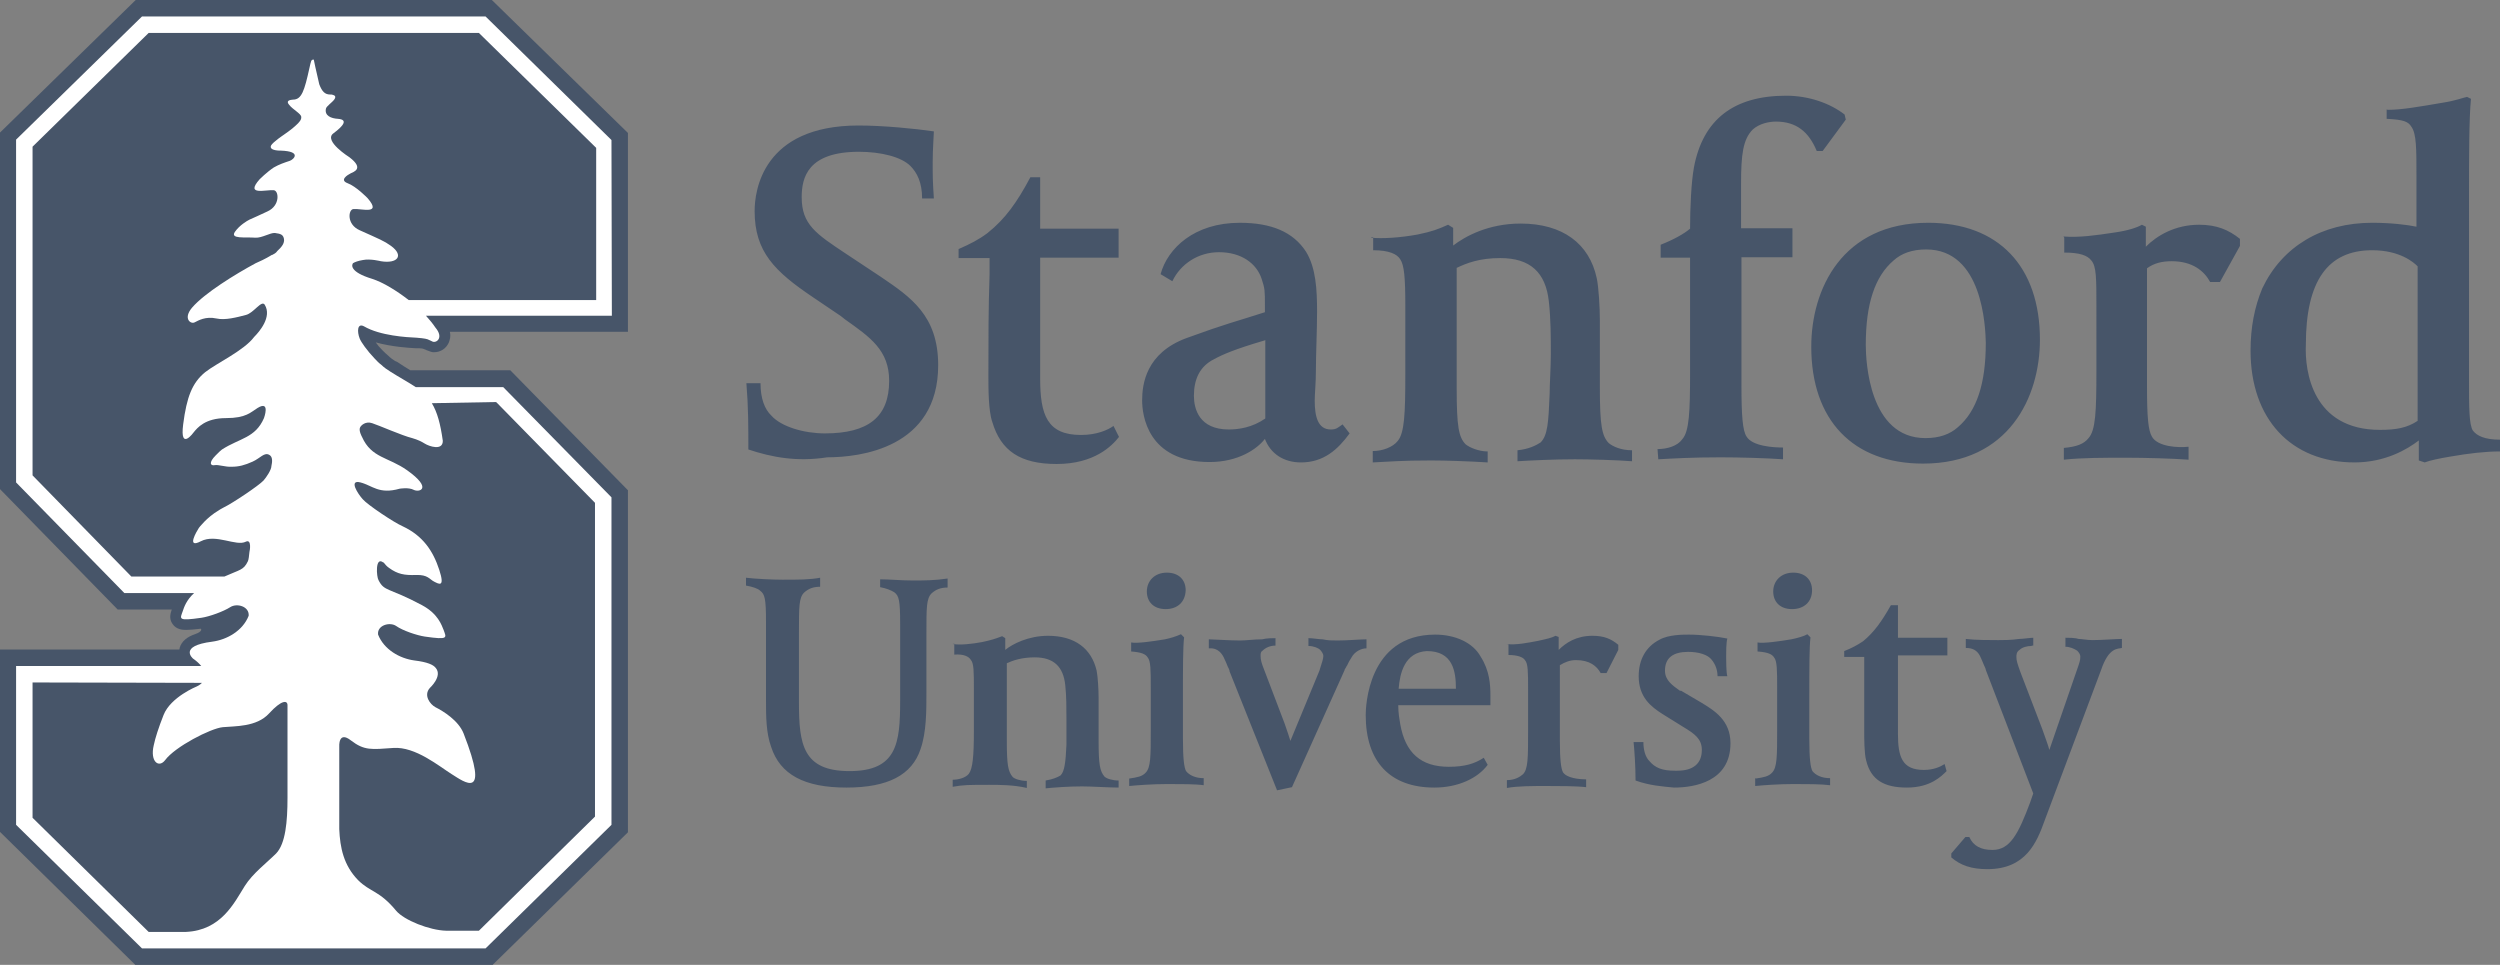
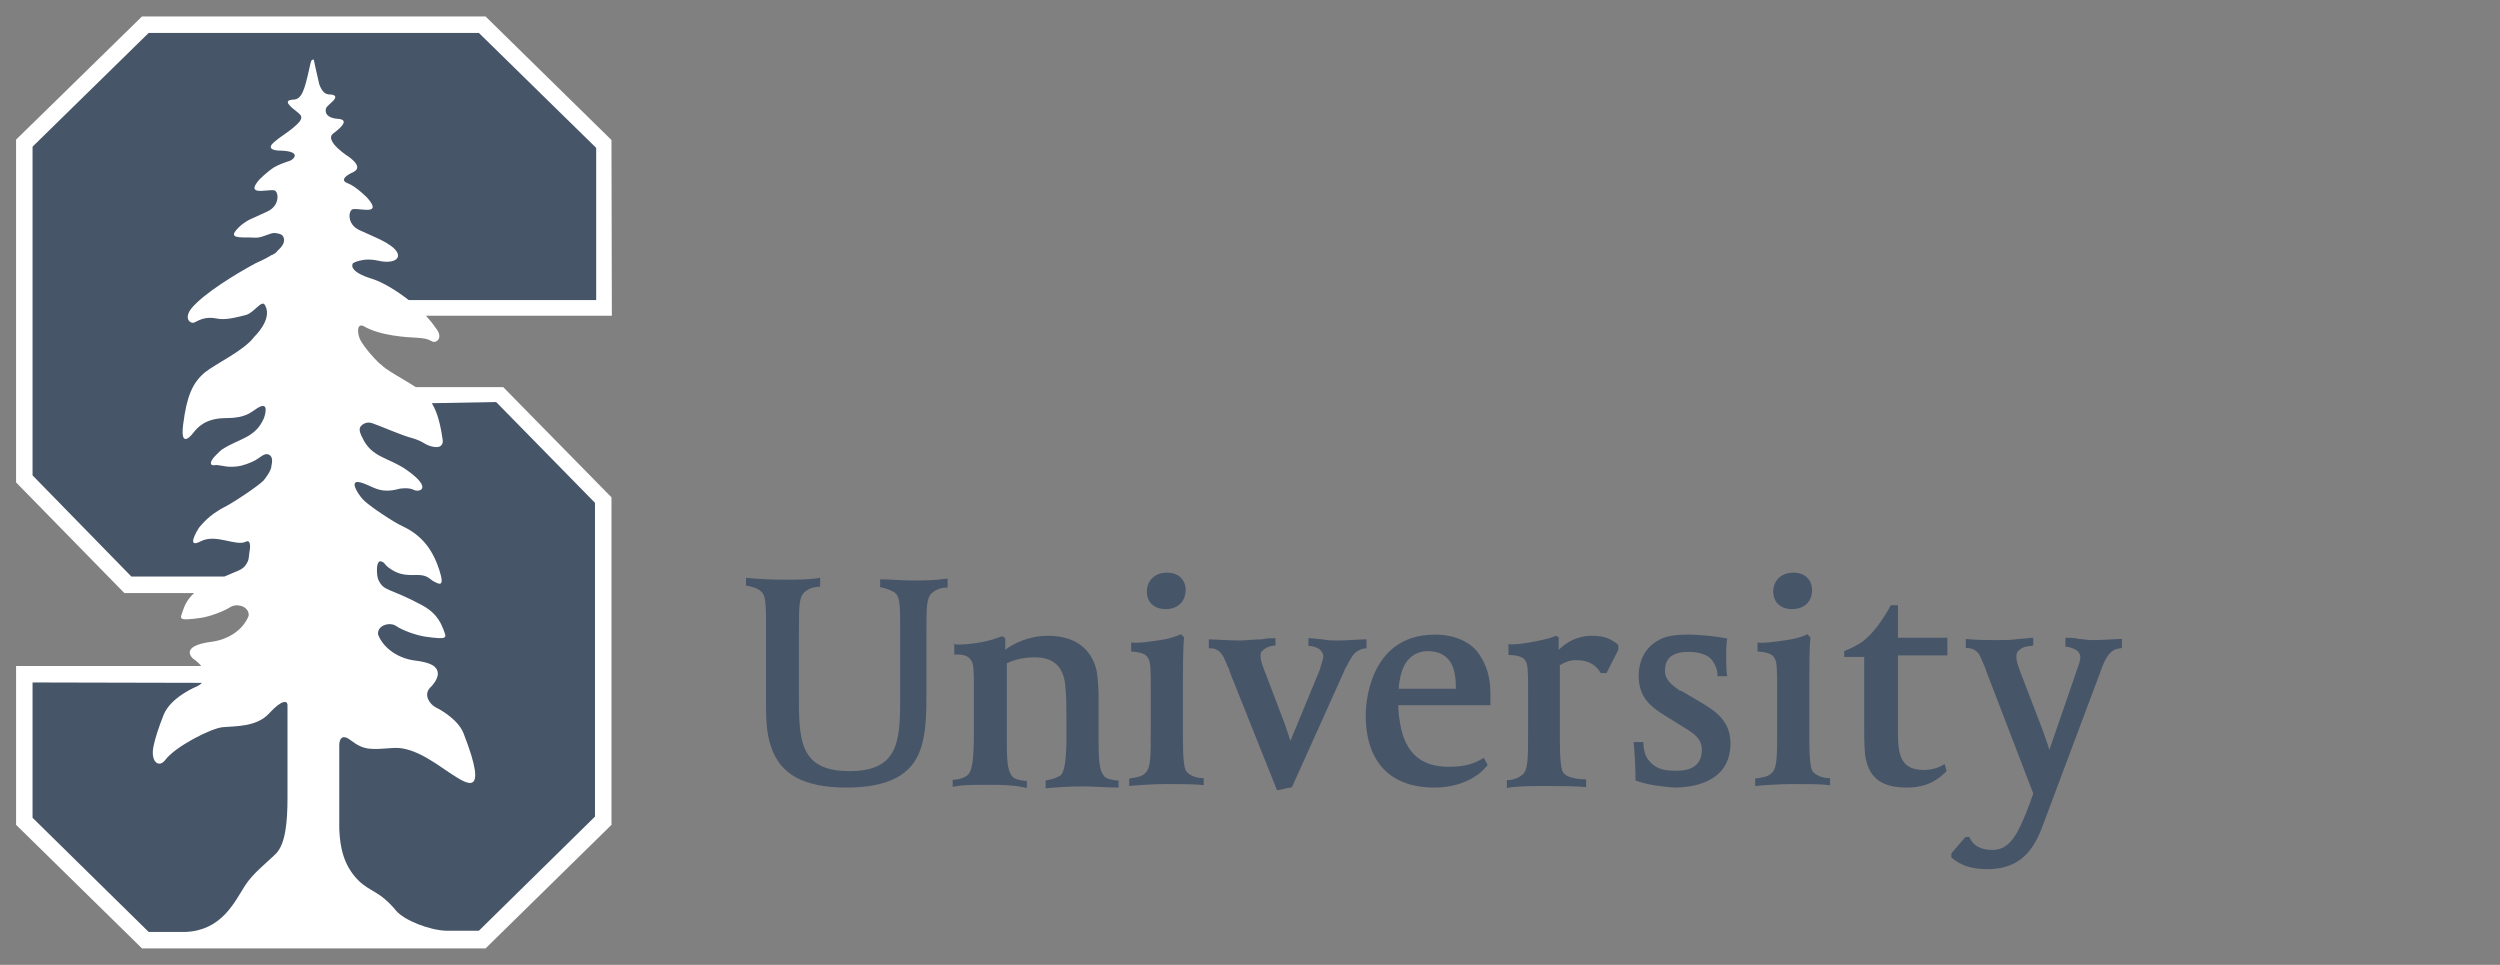
<svg xmlns="http://www.w3.org/2000/svg" version="1.0" id="layer" x="0px" y="0px" viewBox="0 0 637.4 246" enable-background="new 0 0 637.4 246" xml:space="preserve">
  <rect x="0" y="0" width="637.4" height="246" fill="#808080" stroke="none" />
  <g>
-     <path fill="#475569" d="M308.4,117.8c-15.9,0-17.2-12.1-17.2-15.7c0-4.2,1-12.1,11.3-15.9c10.4-3.8,12.6-4.2,20-6.6v-1.8   c0-3.6,0-4.2-0.8-6.6c-1.3-4.1-5.3-6.9-10.9-6.9c-5.3,0-9.8,3-11.9,7.4l-3-1.8c1.8-6.6,8.6-13.1,20.2-13.1c8,0,13.6,2.3,16.9,7.4   c2.5,4.1,2.8,9.6,2.8,15.2c0,5.1-0.3,10.7-0.3,15.2c0,3-0.3,5.9-0.3,7.5c0,4.1,0.8,7.4,4.1,7.4c1.5,0,1.8-0.5,3-1.3l1.8,2.3   c-3,4.1-6.6,7.4-12.4,7.4c-4.5,0-7.8-2.3-9.2-6C320.5,114.5,315.7,117.8,308.4,117.8z M322.4,86.8c-7.8,2.3-10.7,3.6-12.9,4.8   c-3.6,1.8-5.1,5.1-5.1,9.3c0,3.3,1.3,8.6,8.9,8.6c2.5,0,6-0.5,9.3-2.8v-20L322.4,86.8L322.4,86.8z M190.8,114.6   c0-5.9,0-10.9-0.5-16.9h3.6c0,3.8,1,6.6,2.8,8.3c2.5,2.8,8.3,4.5,13.6,4.5c11.1,0,16.4-4.2,16.4-13.4c0-7.8-4.8-11.1-11.3-15.7   l-1-0.8l-7.1-4.8c-9.8-6.6-14.9-11.6-14.9-22c0-5.1,2-21.8,26.5-21.8c6.3,0,14.4,0.8,19.2,1.5c0,0.8-0.3,4.5-0.3,7.8   c0,3.8,0,4.8,0.3,9.3h-3c0-4.1-1.3-6.6-3-8.3c-2.3-2.3-7.5-3.6-13.1-3.6c-13.1,0-14.6,6.6-14.6,11.6c0,6.9,3.6,9.3,11.3,14.4   l8.9,5.9c7.5,5.1,14.6,9.8,14.6,22.5c0,21.2-20,23.5-28.3,23.5C203.2,117.8,196.8,116.6,190.8,114.6z M349.5,60.6   c3,0.3,7.5,0,11.9-0.8c3.8-0.8,5.1-1.3,7.8-2.5l1.3,0.8v4.5c3-2.3,8.9-5.6,17.2-5.6c10.7,0,17.5,5.1,19.4,13.9   c0.5,2.3,0.8,7.5,0.8,10.7v17.2c0,9.6,0.5,12.4,2.3,14.2c1,0.8,3,1.8,5.9,1.8v2.8c-3.8-0.3-10.7-0.5-14.6-0.5   c-5.3,0-11.3,0.3-14.6,0.5v-2.8c3-0.3,4.8-1.3,5.9-2c1.8-1.8,2-5.1,2.3-12.4c0-2.3,0.3-6.9,0.3-10.1c0-4.2,0-8.9-0.5-13.4   c-0.8-7.5-4.8-11.1-12.4-11.1c-5.3,0-8.6,1.3-11.1,2.5v30.8c0,9.6,0.5,12.4,2.3,14.2c1,0.8,3.3,1.8,5.6,1.8v2.8   c-4.8-0.3-10.7-0.5-14.4-0.5c-7.8,0-10.4,0.3-14.9,0.5v-2.9c2.5,0,5.1-1,6.3-2.5c1.8-2,2-7.1,2-16.9V78c0-7.4-0.3-10.4-1.3-11.9   c-0.8-1.3-2.8-2.3-6.9-2.3v-3.3h-0.5v0.1H349.5z M422.6,114.5c2.5,0,5.1-0.8,6.3-2.5c1.8-2,2-7.1,2-16.9V65.7h-7.5v-3.3   c3.3-1.3,6-2.8,7.5-4.1c0-5.3,0.3-11.9,1-15.7c2.3-12.1,10.1-18.2,23.5-18.2c5.9,0,11.3,2,14.9,4.8l0.3,1.3l-5.9,8h-1.5   c-2-4.8-5.1-7.5-10.4-7.5c-1.8,0-4.2,0.5-5.9,2c-2.5,2.5-3,6.3-3,13.9v11.3h13.1v7.4H444v32.6c0,7.8,0.3,11.6,1.3,13.1   c1.5,2.5,6.9,2.8,9.3,2.8v3c-4.2-0.3-11.1-0.5-15.9-0.5c-7.4,0-12.1,0.3-15.9,0.5L422.6,114.5L422.6,114.5z M490.3,118.2   c-17.9,0-28.5-11.1-28.5-29.8c0-14.6,7.8-31.6,29.8-31.6c17.9,0,28.5,11.1,28.5,29.8C520.1,101.2,512.2,118.2,490.3,118.2z    M491.1,63.6c-3.6,0-6.3,1-8.3,2.8c-4.8,4.1-7.1,11.1-7.1,21.5c0,4.1,0.8,23.8,15.2,23.8c3.6,0,6.3-1,8.3-2.8   c4.8-4.1,7.1-11.1,7.1-21.5C506.2,83.3,505.5,63.6,491.1,63.6z M526.1,60.3c4.1,0.3,8.3-0.3,12.9-1c3.6-0.5,5.9-1.3,7.1-2l1,0.5   v5.1c2.8-2.8,7.4-5.6,13.6-5.6c4.5,0,7.5,1.3,10.4,3.6v1.8l-5.1,9.2h-2.5c-1.5-2.8-4.5-5.3-9.8-5.3c-2.5,0-4.5,0.5-6.3,1.8v30.1   c0,7.8,0.3,11.3,1.3,12.9c1.5,2.5,6.6,2.8,9.3,2.5v3.3c-4.1-0.3-11.1-0.5-15.9-0.5c-5.6,0-11.3,0-15.9,0.5v-3   c3.3-0.3,5.1-1,6.3-2.5c1.8-2,2-6.9,2-16.9V78.3c0-7.4,0-10.4-1.3-11.9c-1-1.3-3-2-6.9-2v-3.8L526.1,60.3L526.1,60.3z M608.8,28   c3.6,0,8-0.8,13.9-1.8c3.3-0.5,5.3-1.3,6.3-1.5l1,0.5c-0.5,4.8-0.5,15.7-0.5,23.5v48c0,7.1,0,11.6,1,13.1c1,1.3,3,2.3,6.9,2.3v3   c-3.8,0-8,0.5-12.6,1.3c-3,0.5-5.3,1-6.6,1.5l-1.5-0.5v-5.1c-3,2.3-8.6,5.6-16.4,5.6c-16.2,0-26.5-11.1-26.5-28.5   c0-5.9,1-11.1,3-15.9c5.1-10.7,15.2-16.7,28-16.7c4.8,0,8.9,0.5,11.3,1V45.2c0-7.4,0-11.1-1.3-12.9c-0.8-1.3-2-1.8-6.3-2v-2.4   L608.8,28L608.8,28z M606.8,109.6c4.1,0,6.9-0.5,9.6-2.3V67.9c-1-1-4.5-4.1-11.6-4.1c-11.3,0-16.9,7.8-16.9,24.1   C587.6,94.7,589.6,109.6,606.8,109.6z M285.3,111.4c-1.8,2.3-6.3,6.9-15.9,6.9c-9.2,0-14.2-3.3-16.4-10.7c-1-2.8-1-8.6-1-11.9   c0-9.3,0-16.9,0.3-25.8v-4.1h-7.9v-2.3c3-1.3,5.3-2.5,7.4-4.1c4.5-3.6,7.5-7.8,10.9-14.2h2.5v13.1h20v7.4h-20v30.8   c0,9.3,1.8,14.4,10.4,14.4c4.1,0,6.9-1.3,8.3-2.3L285.3,111.4z" />
    <path fill="#475569" d="M517.9,164.7c-1,0-2.3,0.3-3,1c-0.8,0.5-0.8,1.3-0.8,1.8c0,1,0.3,1.8,1,3.8l5.6,14.6   c0.8,2.3,1.5,4.1,1.8,5.3l6.9-20c0.8-2.3,1-2.8,1-3.8c0-0.5-0.3-1-0.8-1.5c-0.8-0.5-1.8-1-3-1v-2.3c0.8,0,2.5,0,3.3,0.3   c0.8,0,2.3,0.3,3.6,0.3c2.5,0,6-0.3,7.5-0.3v2.3c-1,0.3-3.3-0.3-5.3,5.6l-14.4,38.4c-2,5.6-4.8,12.4-14.6,12.4c-4.1,0-6.9-1-9.2-3   v-1l3.6-4.2h1c1,2.3,3,3.3,5.9,3.3c4.5,0,6.6-4.1,9.6-12.1l0.8-2.3l-12.1-31.5c0-0.3-0.3-0.8-0.5-1.3c-0.3-0.8-1-2.3-1-2.3   c-0.8-1.5-2-2-3.6-2v-2.3c2.3,0.3,6.3,0.3,8.3,0.3c1.3,0,3.3,0,5.3-0.3c1,0,2.8-0.3,3.6-0.3v2H518v0.1H517.9z M384.1,164.2   c2.5,0.3,5.3-0.3,8-0.8c2.3-0.5,3.6-0.8,4.5-1.3l0.8,0.3v3.3c1.8-1.8,4.5-3.6,8.6-3.6c3,0,4.8,0.8,6.6,2.3v1.3l-3,5.9h-1.5   c-1-1.8-2.8-3.3-6.3-3.3c-1.5,0-2.8,0.5-4.1,1.3v19c0,5.1,0.3,7.4,0.8,8.3c1,1.5,4.1,1.8,5.9,1.8v2c-2.5-0.3-7.1-0.3-10.1-0.3   c-3.6,0-7.4,0-10.1,0.5v-2c2,0,3.3-0.8,4.1-1.5c1.3-1.3,1.3-4.2,1.3-10.9v-10.7c0-4.5,0-6.6-0.8-7.5c-0.5-0.8-2-1.3-4.2-1.3v-2.8   h-0.4L384.1,164.2L384.1,164.2z M215.8,200.8c-10.7,0-16.9-3.3-19.2-10.4c-1.3-3.6-1.3-8-1.3-11.6v-20.2c0-6-0.3-7.1-1.5-8   c-0.5-0.5-1.8-1-3.6-1.3v-2c2.5,0.3,6.9,0.5,9.3,0.5c4.2,0,6.9,0,9.6-0.5v2.3c-1.8,0-3,0.5-4.1,1.5c-1.3,1.3-1.3,3.6-1.3,10.1v17.9   c0,10.7,1,17.5,12.9,17.5c12.1,0,12.9-7.1,12.9-17.9v-19.7c0-6-0.3-7.1-1.5-8c-0.8-0.5-2-1-3.6-1.3v-2c2.3,0,5.3,0.3,8.3,0.3   c2.8,0,5.6,0,8.9-0.5v2.3c-1.8,0-3,0.5-4.1,1.5c-1.3,1.3-1.3,3.6-1.3,10.1v15.2c0,4.8,0,10.1-1.5,14.4   C232.5,197.6,226.4,200.8,215.8,200.8z M287.9,198.5c2-0.3,3.3-0.5,4.2-1.5c1.3-1.3,1.3-4.2,1.3-10.9v-10.7c0-4.5,0-6.9-0.8-7.8   c-0.5-0.8-1.5-1.3-4.2-1.5v-2.3c1.5,0.3,5.6-0.3,8.6-0.8c1.5-0.3,3-0.8,4.1-1.3l0.8,0.8c-0.3,2.5-0.3,7.8-0.3,14.9v10.9   c0,5.1,0.3,7.4,0.8,8.3c0.8,1,2.3,1.8,4.5,1.8v1.8c-2-0.3-5.9-0.3-9.2-0.3c-3.8,0-7.8,0.3-9.8,0.5L287.9,198.5L287.9,198.5z    M297.2,155.3c-3,0-4.8-1.8-4.8-4.5s2-4.8,5.1-4.8c3,0,4.8,1.8,4.8,4.5C302.2,153.5,300.2,155.3,297.2,155.3z M447.6,198.5   c2-0.3,3.3-0.5,4.2-1.5c1.3-1.3,1.3-4.2,1.3-10.9v-10.7c0-4.5,0-6.9-0.8-7.8c-0.5-0.8-1.5-1.3-4.2-1.5v-2.3   c1.5,0.3,5.6-0.3,8.6-0.8c1.5-0.3,3.3-0.8,4.1-1.3l0.8,0.8c-0.3,2.5-0.3,7.8-0.3,14.9v10.9c0,5.1,0.3,7.4,0.8,8.3   c0.8,1,2.3,1.8,4.5,1.8v1.8c-2.3-0.3-6-0.3-9.3-0.3c-3.8,0-7.8,0.3-9.8,0.5v-2H447.6z M456.9,155.3c-3,0-4.8-1.8-4.8-4.5   s2-4.8,5.1-4.8c3,0,4.8,1.8,4.8,4.5C462,153.5,459.9,155.3,456.9,155.3z M417,199c0-3.8-0.3-7.8-0.5-9.8h2.5c0,2,0.5,3.8,1.5,4.8   c1.5,1.8,3.3,2.5,6.6,2.5h0.5c4.1,0,6.3-1.8,6.3-5.3c0-2.8-1.8-4.1-4.8-5.9l-5.3-3.3c-2.8-1.8-6-4.2-6-9.6c0-4.2,1.8-7.5,5.3-9.3   c2.3-1.3,5.9-1.3,7.5-1.3c3,0,7.4,0.5,9.8,1c-0.3,1-0.3,3.6-0.3,4.5c0,0.8,0,4.2,0.3,5.1h-2.5c0-1.5-0.5-3-1.5-4.2   c-1-1.3-3.3-2-6-2c-3.8,0-5.9,1.5-5.9,4.8c0,2.5,2,3.8,3.8,5.1h0.3l5.1,3c3.3,2,7.5,4.5,7.5,10.4c0,9.8-9.2,11.3-14.4,11.3   C423.8,200.5,420.6,200.3,417,199z M496.3,196.6c-1.3,1.3-4.1,4.2-10.1,4.2c-5.9,0-9.2-2-10.4-6.9c-0.5-1.8-0.5-5.6-0.5-7.5   c0-6,0-10.9,0-16.4v-2.5h-5.1v-1.5c2-0.8,3.3-1.5,4.8-2.5c2.8-2.3,4.8-5.1,7.1-9.2h1.8v8.3h12.6v4.5h-12.6V187c0,5.9,1,9.3,6.6,9.3   c2.5,0,4.2-0.8,5.3-1.5L496.3,196.6z M325.4,162.7c-0.8,0-2.5,0-3.6,0.3c-2,0-4.1,0.3-5.6,0.3c-2.8,0-6.9-0.3-8-0.3v2.3   c0.5,0,2.5-0.3,3.8,2.3c0.5,1,0.8,1.8,1,2.3c0.3,0.5,0.5,1,0.5,1.3l12.1,30.3l3.8-0.8l13.4-29.8c0-0.3,0.3-0.5,0.5-1   c0.3-0.3,0.3-0.8,1.3-2.3c0.8-1.5,2.5-2.3,3.8-2.3V163c-1.5,0-4.8,0.3-7.4,0.3c-1.3,0-2.5,0-3.8-0.3c-1,0-2.5-0.3-3.6-0.3v2   c1.3,0,2.5,0.5,3,1c0.3,0.3,0.8,1,0.8,1.5c0,0.8-0.3,1.5-1,3.8l-7.4,17.9c-0.3-1-0.8-2.5-1.5-4.5l-5.1-13.4c-0.8-2-1-2.8-1-3.8   c0-0.5,0-1,0.5-1.3c0.8-0.8,2-1.3,3.3-1.3v-2h0V162.7z M242.9,164.2c2,0.3,4.8,0,7.5-0.5c2.3-0.5,3.3-0.8,5.1-1.5l0.8,0.5v3   c1.8-1.5,5.9-3.6,10.9-3.6c6.9,0,11.1,3.3,12.4,8.9c0.3,1.5,0.5,4.8,0.5,6.9v10.9c0,6,0.3,7.8,1.5,9.2c0.5,0.5,2,1,3.6,1v1.8   c-2.5,0-6.9-0.3-9.3-0.3c-3.6,0-7.4,0.3-9.3,0.5V199c1.8-0.3,3-0.8,3.8-1.3c1-1,1.3-3.3,1.5-7.8c0-1.5,0-4.2,0-6.6   c0-2.8,0-5.9-0.3-8.6c-0.5-4.8-3-7.1-7.8-7.1c-3.3,0-5.6,0.8-7.1,1.5v19.8c0,6,0.3,7.8,1.5,9.2c0.5,0.5,2,1,3.6,1v1.8   c-3.3-0.8-7.1-0.8-9.6-0.8c-5.1,0-6.6,0-9.3,0.5v-1.8c1.5,0,3.3-0.5,4.1-1.5c1-1.3,1.3-4.5,1.3-10.9v-10.7c0-4.5,0-6.6-0.8-7.5   c-0.5-0.8-1.8-1.5-4.2-1.3v-2.8L242.9,164.2L242.9,164.2z M365.7,200.8c-11.3,0-17.5-6.6-17.5-18.5c0-2,0.5-20.5,17.7-20.5   c5.1,0,9.6,2,11.6,5.6c2.3,3.6,2.5,7.1,2.5,10.1v2.3h-23.5c0,2,0.3,3.6,0.5,4.8c1.3,7.4,5.3,10.9,12.4,10.9c4.1,0,6.6-0.8,8.9-2.3   l1,1.8C376.8,198.4,371.8,200.8,365.7,200.8z M356.6,175.6h14.6c0-4.5-0.8-9.6-7.4-9.6C358.1,166.3,356.9,171.7,356.6,175.6z" />
  </g>
  <g>
-     <path fill="#475569" d="M34.6,0L0,33.8v90.9l30,30.7h13.8c-0.3,0.9-0.8,2.3,0.2,3.7c1,1.5,2.8,1.5,3.5,1.5c0.8,0,1.9-0.1,3.7-0.3h0   c0,0,0.7,0.6-1.5,1.4c-1.8,0.6-3.4,1.7-3.9,3.5c0,0.1,0,0.3-0.1,0.4H0l0,46.5l34.6,34h90.9l34.6-33.9V125l-30-30.6h-25.5   c0,0,0,0,0,0c-1.1-0.7-2.3-1.4-3.3-2.1l-0.4-0.2l-0.1,0c-0.6-0.4-1.2-0.8-1.8-1.4c-0.6-0.5-1-0.9-1.4-1.3l-0.1-0.1   c-0.7-0.7-1.3-1.4-1.7-2c4,1.1,8.3,1.4,10.4,1.5h0.2c0.1,0,0.3,0,0.4,0l0.2,0c0.5,0,0.9,0.1,1.1,0.2c0.3,0.1,0.5,0.2,0.7,0.3   l1.1,0.4c0.3,0.1,0.5,0.1,0.8,0.1c1.6,0,3-0.9,3.7-2.4c0.2-0.5,0.6-1.5,0.3-2.8l45.4,0V33.9L125.4,0L34.6,0L34.6,0z" />
    <path fill="#FFFFFF" d="M155.9,35.7L123.8,4.2H36.2L4.1,35.6V123l27.6,28.2l17.8,0c-2,1.8-2.6,3.7-2.9,4.6c-0.7,2-1.4,2.6,4.8,1.7   c2-0.3,5.6-1.6,7.3-2.7c1.7-1.1,4.9-0.2,4.7,2.2c-1.5,3.8-5.5,6.1-9.3,6.6c-8.7,1.1-4.9,4.3-4.9,4.3c1,0.7,1.6,1.3,2.1,1.9h-4.2v0   h-43l0,40.5l32.1,31.5h87.6l32.1-31.5v-83.5l-27.6-28.1h-22.3c-1.8-1.2-4.2-2.5-6.4-3.9c0,0,0,0,0,0c-0.8-0.5-1.7-1.1-2.4-1.8   c-0.7-0.5-1.2-1.1-1.7-1.6c-1.9-2-3.4-4.1-3.8-5.1c-0.7-1.8-0.6-4,1.1-3.1c4.1,2.4,10.9,2.8,13.4,2.9c0.3,0,2.3,0.2,2.8,0.4   c0.5,0.2,1.3,0.6,1.3,0.6c1,0.4,2.9-1,0.7-3.6c-0.6-0.9-1.4-1.9-2.4-3h47.4L155.9,35.7" />
    <path fill="#475569" d="M37.9,8.4l-29.6,29v83.8L33.5,147h23.7c4-1.8,4.9-1.6,6-3.9c0.2-0.4,0.3-1.4,0.4-2.4   c0.1-0.3,0.6-3.3-0.9-2.6c-2.5,1.3-7.6-2.1-11.5-0.1c-3.8,2-1-2.6-0.5-3.4c0,0,2-2.7,5.1-4.5c0.1-0.1,0.2-0.1,0.3-0.2   c0.3-0.2,0.6-0.3,0.9-0.5c2.3-1.1,9-5.6,10.2-6.9c0.7-0.8,2-2.7,2-3.7c0.2-0.9,0.4-2.3-0.5-2.8c-1.3-0.8-2.3,0.8-4.3,1.7   c-2,0.9-3.5,1.3-5.3,1.3c-1.7,0.1-3.4-0.6-4.4-0.4c-1,0.2-1.6-0.6,0.3-2.5c0.9-0.9,1.2-1.2,1.6-1.5c4.5-2.9,8.5-2.9,10.7-8   c0,0,1.7-4.6-1.6-2.6c-1.8,1.1-2.9,2.6-8.1,2.6c-5.3,0-7.3,2.5-8.2,3.6c0,0-3.6,5-2.7-2c0.9-7,2.3-10.6,5.6-13.3   c2.9-2.3,9.9-5.5,12.5-9c1.3-1.3,4.6-5.1,2.7-8.2c-0.8-1.3-2.8,2.1-4.8,2.6c-2.3,0.6-5.3,1.4-7.5,0.9c-2.8-0.6-4.6,0.5-5.6,1   c-1,0.5-3-1-0.6-3.8c3.2-3.7,11-8.5,16.2-11.3c0.7-0.3,2.5-1.1,4.1-2.1c0,0,0.1,0,0.1,0c0.4-0.2,1-0.5,1.3-1c1.1-1,1.9-2,1.7-3.1   c-0.2-1-0.7-1.3-2.3-1.5c-1.2-0.1-3.3,1.3-5,1.2c-2.6-0.2-6.5,0.4-5.2-1.5c1.2-1.7,3.1-2.8,3.7-3.1c1.1-0.5,2.5-1.1,4.6-2.1   c3.3-1.5,2.9-5.3,1.6-5.4c-2-0.2-7.4,1.5-3.6-2.8c0,0,1.8-1.8,3.6-3c1.4-0.8,2.6-1.2,4.1-1.7c0.9-0.3,3.2-2.4-2.3-2.6   c0,0-3.1,0.1-2.5-1.3c0.5-0.9,3.2-2.7,3.2-2.7s2.2-1.5,3.1-2.4c0.9-0.8,1.5-1.5,1.4-2.2c0-0.8-2.2-1.9-3.1-3.1   c-0.7-0.8-0.1-1.1,0.3-1.2c0.2,0,0.4-0.1,0.7-0.1c2.2,0,2.9-2.2,4.2-8.1c0.4-1.7,0.4-2.1,1-2.1c0.1,0,0.1,0,0.1,0   c0,0,0.6,3,1.4,6.3c0.7,1.8,1.4,2.6,2.8,2.6c0.3,0,0.5,0,0.7,0.1c0.4,0.1,0.9,0.4,0.3,1.2c-0.5,0.7-2,1.7-2.1,2.3   c-0.4,1.8,1.3,2.5,3.1,2.6c2.5,0.2,1.5,1.7-1.2,3.7c-2.6,1.9,4.1,6.1,4.1,6.1c3.8,2.9,1.1,3.7,0.3,4.1c-0.8,0.4-2.9,1.7-0.8,2.5   c2.2,0.8,5.1,3.8,5.1,3.8c3.8,4.4-1.6,2.6-3.6,2.8c-1.3,0.1-1.8,3.9,1.6,5.4c5.1,2.3,6.2,2.7,8,4c3.4,2.5,1.6,4.6-2.6,3.9   c0,0-2.7-0.7-4.6-0.3c-1.2,0.2-2,0.5-2.5,0.8c-0.3,0.4-1,2.2,4.9,4c2.8,0.9,6.2,3,9.3,5.4l47.8,0l0-38.8L122.1,8.4L37.9,8.4   L37.9,8.4z M110.1,102.8c1.4,2.3,2.2,5.3,2.8,9.6c0,2.6-3.5,1.4-4.6,0.7c-0.8-0.5-1.8-1-3.2-1.4c-2.5-0.6-8.6-3.3-10.2-3.8   c-1.7-0.6-2.9,0.6-3.1,1.1h0c-0.4,0.8,0.5,2.4,0.5,2.4c2.4,5.4,6.7,5.1,11.5,8.5c6.6,4.7,3.1,5.7,1.7,5c-1.3-0.7-3.6-0.3-3.6-0.3   c-5.3,1.5-6.9-0.8-10-1.6c-3.1-0.8-0.6,3,0.6,4.3c1.2,1.4,7.9,5.9,10.2,6.9c5.1,2.4,7.7,6.2,9.3,11.1c1.5,4.6-0.1,3.6-1.3,3   c-1.2-0.6-1.6-1.8-4.6-1.7c-3,0.1-4.7-0.2-6.9-1.8c-0.6-0.4-1-0.9-1.4-1.4c0,0,0,0-0.1,0c-2.1-1.6-1.7,3.7-1.2,4.5   c1.5,3,2.5,1.8,11.1,6.4c4.1,2.2,5,5.1,5.5,6.3c0.7,2,1.4,2.6-4.8,1.7c-2-0.3-5.6-1.5-7.3-2.7c-1.6-1.1-4.9-0.2-4.6,2.2   c1.5,3.8,5.5,6.1,9.3,6.6c3.3,0.4,4.8,1.1,5.4,1.9c1.8,2.1-1.5,5.1-1.5,5.1c-1.7,1.9,0.1,4.2,1.4,4.9c2,1,5.9,3.4,7.2,6.7   c6.8,17.4,0.2,12.4-3,10.4c-3.2-2-9.3-7.1-14.9-6.7c-5.6,0.4-7.4,0.7-10.8-1.9c-3.3-2.6-3,1.6-3,1.6v21c0.2,4.7,1.1,9.2,4.8,13   c3.1,3.1,5.4,2.6,9.7,7.8c2,2.4,8.5,5,12.8,5.1l8.3,0l29.6-29.1v-80l-25.2-25.7L110.1,102.8L110.1,102.8z M8.3,174l0,34.5   l29.6,29.1h9.5c9-0.4,12.3-7.4,15-11.7c2-3.2,5.7-6,8-8.3c2.4-2.5,2.9-8.1,2.9-14.2v-12.7l0,0.1v-3h0v-2h0v-0.5v-5.5   c0-1.3-1.5-1.4-4.7,2.1c-3.2,3.5-8.7,3.2-11.8,3.5c-3.1,0.3-12.2,5-14.7,8.4c-1.6,2.1-3.9,0.4-2.9-3.8h0c0.4-1.9,1.2-4.4,2.5-7.7   c1.8-4.6,8.5-7.3,8.5-7.3s0.7-0.3,1.3-0.9L8.3,174L8.3,174z" />
  </g>
</svg>